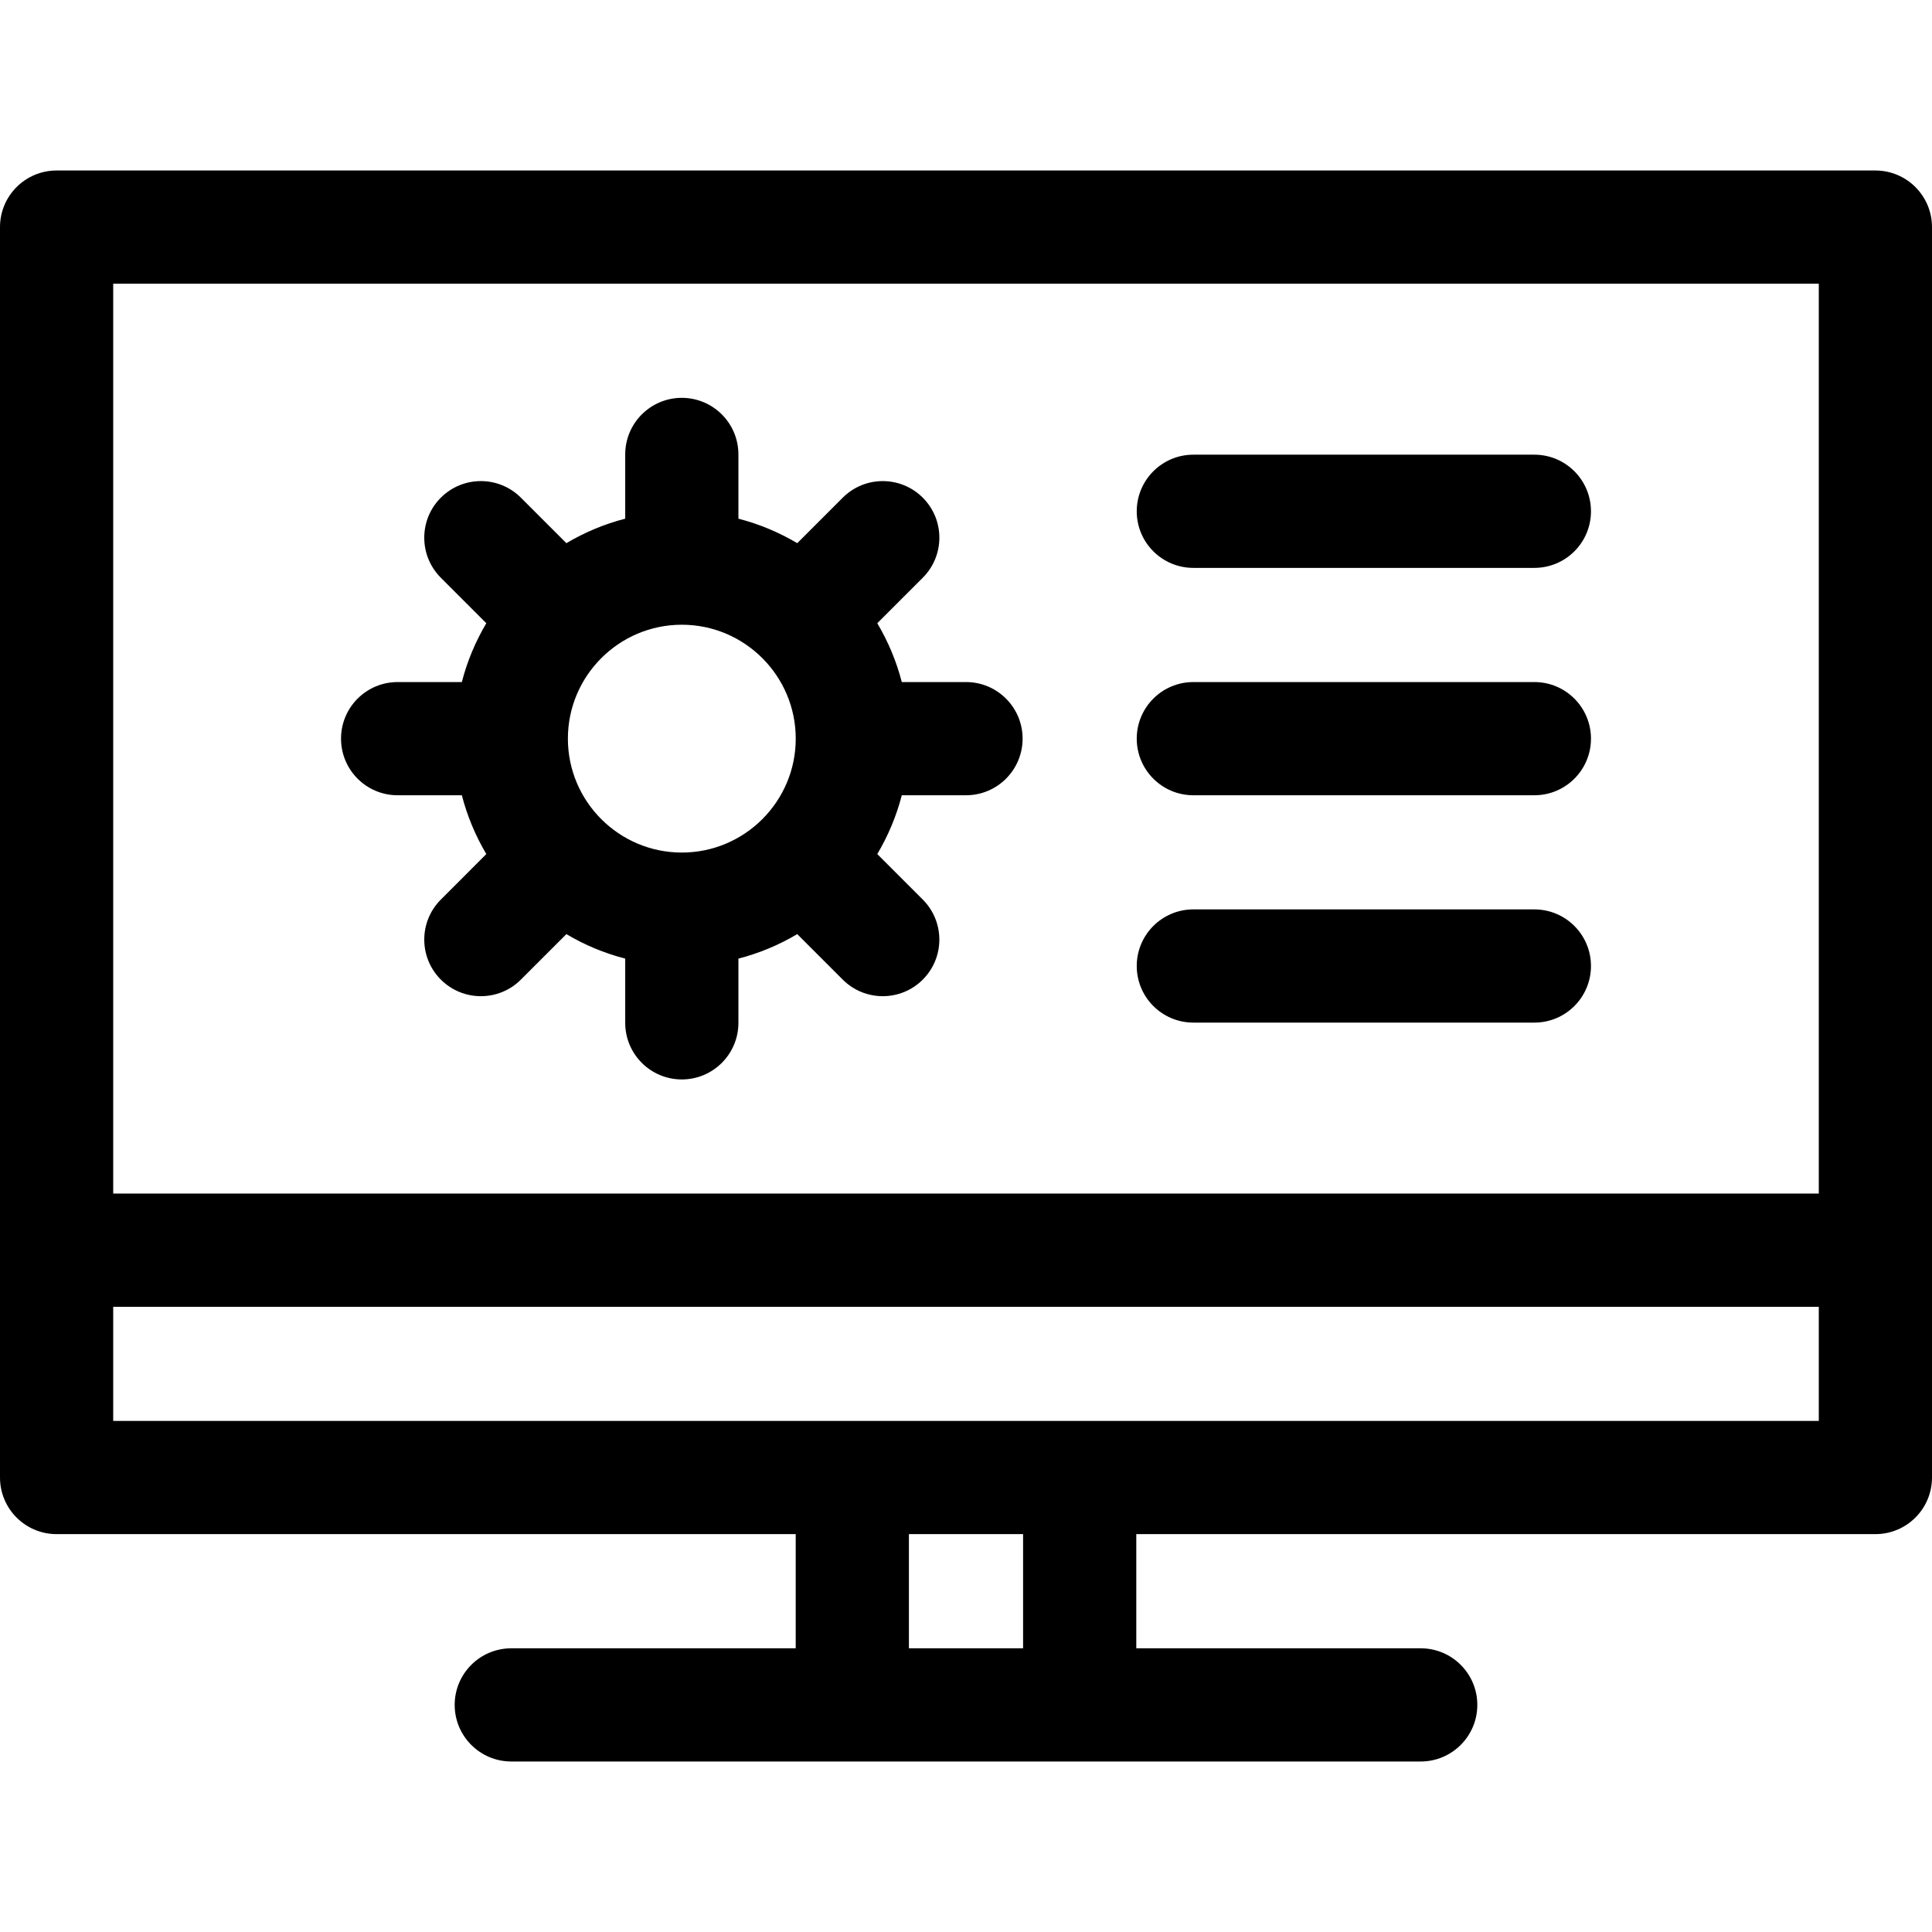
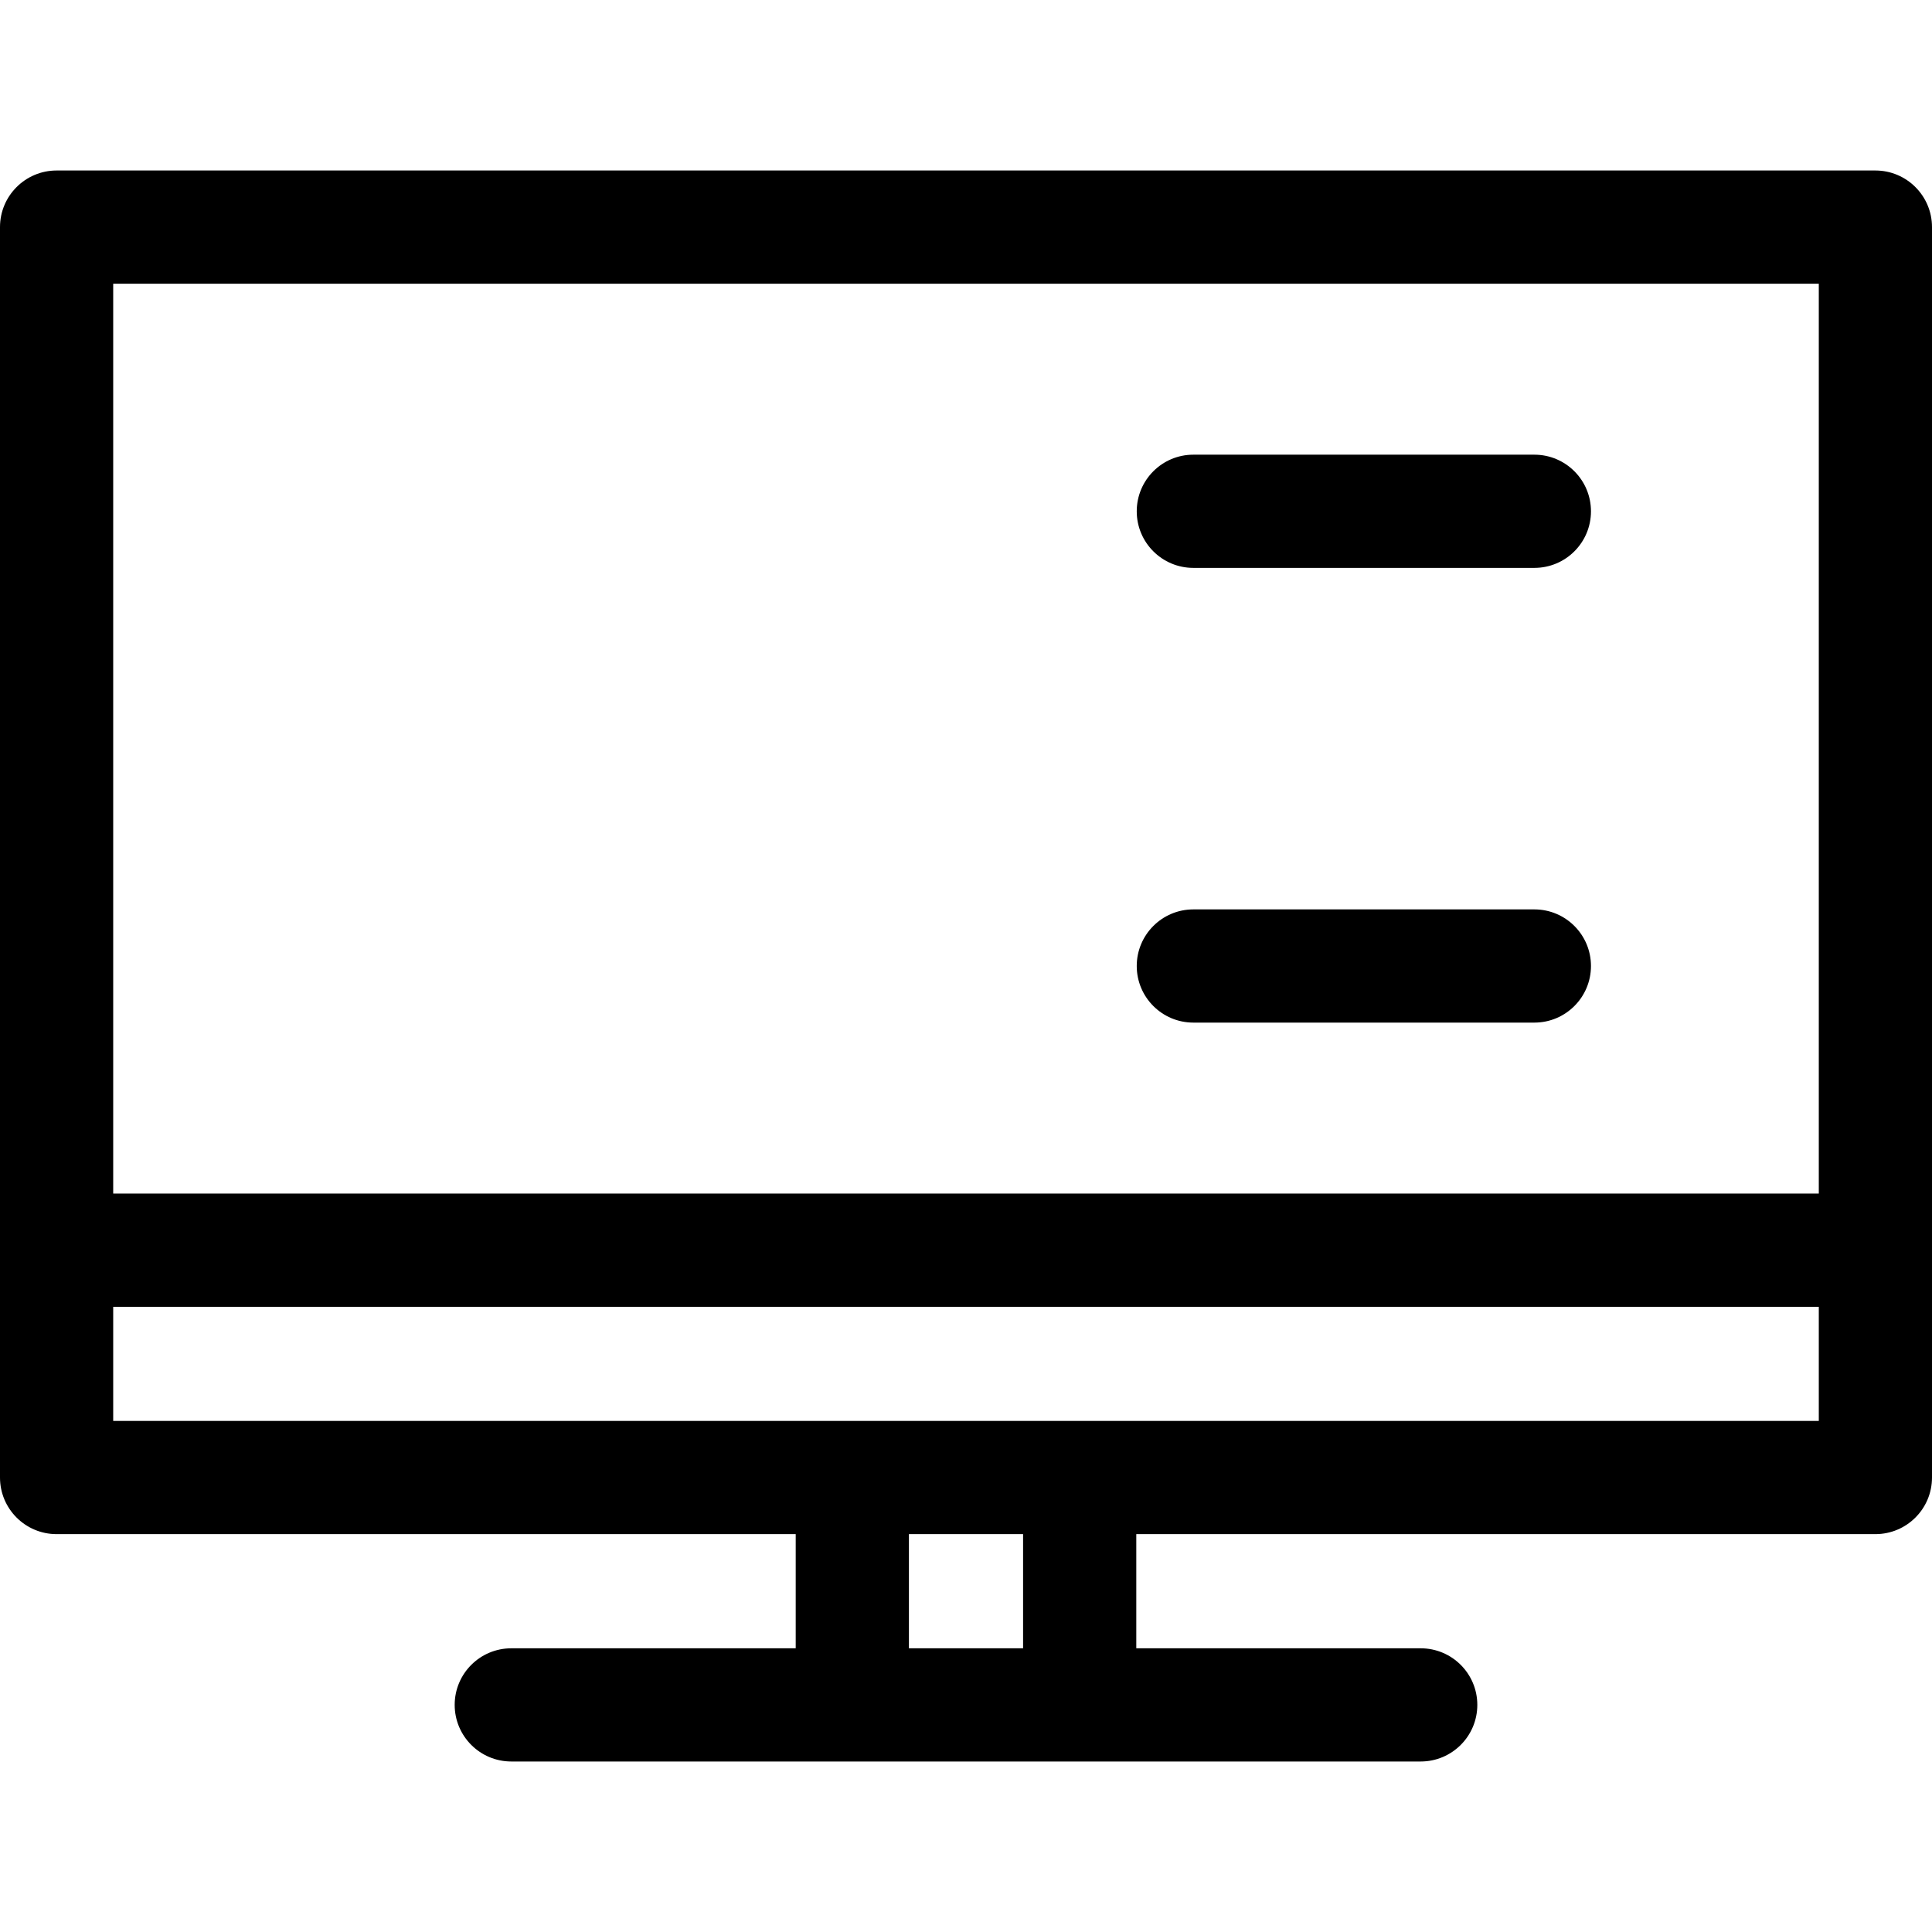
<svg xmlns="http://www.w3.org/2000/svg" width="64" height="64" viewBox="0 0 64 64" fill="none">
  <path d="M62.125 5.648H1.875C0.84 5.648 0 6.488 0 7.523V48.945C0 49.981 0.84 50.82 1.875 50.82H26.359V54.602H16.938C15.902 54.602 15.062 55.441 15.062 56.477C15.062 57.512 15.902 58.352 16.938 58.352H47.062C48.098 58.352 48.938 57.512 48.938 56.477C48.938 55.441 48.098 54.602 47.062 54.602H37.641V50.82H62.125C63.16 50.82 64 49.981 64 48.945V7.523C64 6.488 63.16 5.648 62.125 5.648ZM33.891 54.601H30.109V50.82H33.891V54.601ZM60.25 47.07H3.75V43.289H60.25V47.07ZM60.25 39.539H3.75V9.398H60.25V39.539Z" fill="black" />
-   <path d="M13.172 26.344H15.299C15.478 27.037 15.754 27.691 16.11 28.292L14.604 29.799C13.871 30.532 13.871 31.719 14.604 32.451C14.97 32.817 15.45 33 15.929 33C16.409 33 16.889 32.817 17.255 32.451L18.762 30.944C19.363 31.301 20.017 31.577 20.711 31.755V33.883C20.711 34.918 21.55 35.758 22.586 35.758C23.621 35.758 24.461 34.918 24.461 33.883V31.755C25.154 31.577 25.808 31.301 26.41 30.944L27.917 32.451C28.283 32.817 28.763 33 29.242 33C29.722 33 30.202 32.817 30.568 32.451C31.3 31.719 31.3 30.532 30.568 29.799L29.061 28.292C29.418 27.691 29.694 27.037 29.873 26.344H32C33.035 26.344 33.875 25.504 33.875 24.469C33.875 23.433 33.035 22.594 32 22.594H29.873C29.694 21.9 29.418 21.246 29.061 20.645L30.568 19.138C31.301 18.405 31.301 17.218 30.568 16.486C29.836 15.754 28.649 15.754 27.917 16.486L26.41 17.993C25.808 17.637 25.154 17.36 24.461 17.182V15.054C24.461 14.019 23.621 13.179 22.586 13.179C21.55 13.179 20.711 14.019 20.711 15.054V17.182C20.017 17.36 19.363 17.637 18.762 17.993L17.255 16.486C16.523 15.754 15.336 15.754 14.603 16.486C13.871 17.218 13.871 18.405 14.603 19.138L16.11 20.645C15.754 21.246 15.477 21.9 15.299 22.594H13.172C12.136 22.594 11.297 23.433 11.297 24.469C11.297 25.504 12.136 26.344 13.172 26.344ZM22.586 20.695C24.667 20.695 26.36 22.388 26.36 24.469C26.36 26.549 24.667 28.242 22.586 28.242C20.505 28.242 18.812 26.549 18.812 24.469C18.812 22.388 20.505 20.695 22.586 20.695Z" fill="black" />
  <path d="M39.531 18.812H50.828C51.864 18.812 52.703 17.973 52.703 16.938C52.703 15.902 51.864 15.062 50.828 15.062H39.531C38.496 15.062 37.656 15.902 37.656 16.938C37.656 17.973 38.496 18.812 39.531 18.812Z" fill="black" />
-   <path d="M39.531 26.344H50.828C51.864 26.344 52.703 25.504 52.703 24.469C52.703 23.433 51.864 22.594 50.828 22.594H39.531C38.496 22.594 37.656 23.433 37.656 24.469C37.656 25.504 38.496 26.344 39.531 26.344Z" fill="black" />
  <path d="M39.531 33.875H50.828C51.864 33.875 52.703 33.035 52.703 32C52.703 30.965 51.864 30.125 50.828 30.125H39.531C38.496 30.125 37.656 30.965 37.656 32C37.656 33.035 38.496 33.875 39.531 33.875Z" fill="black" />
</svg>